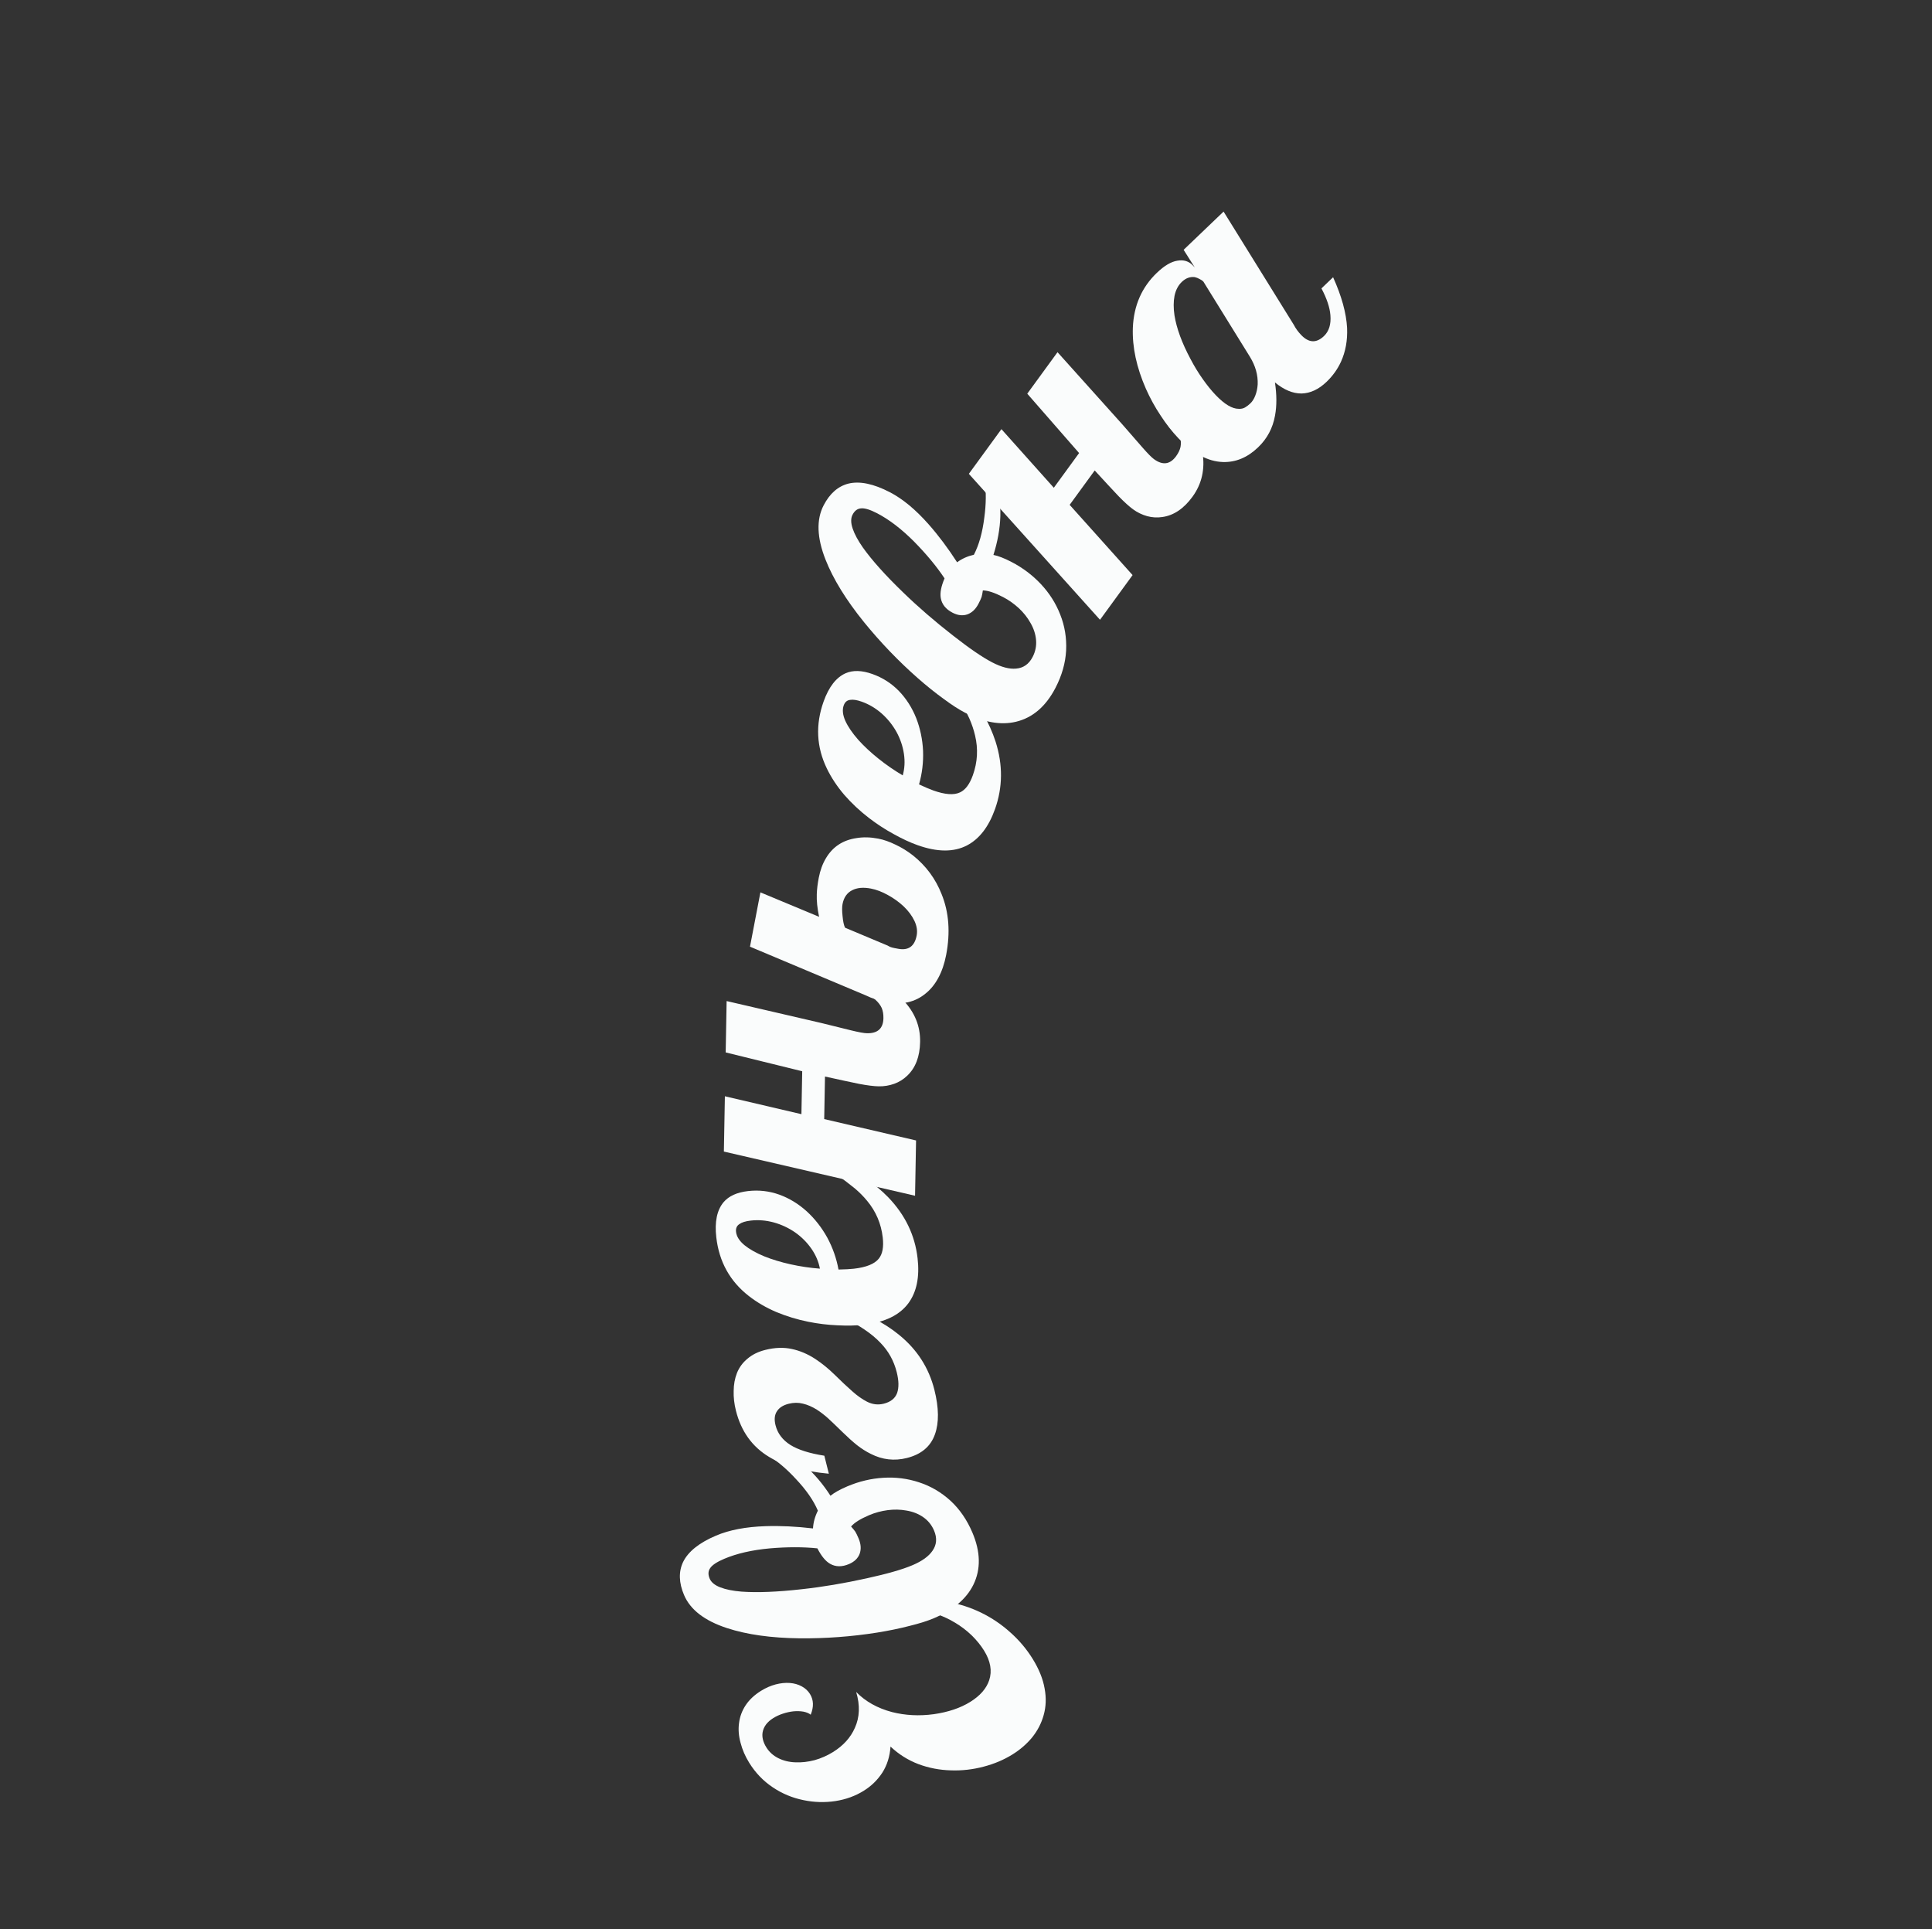
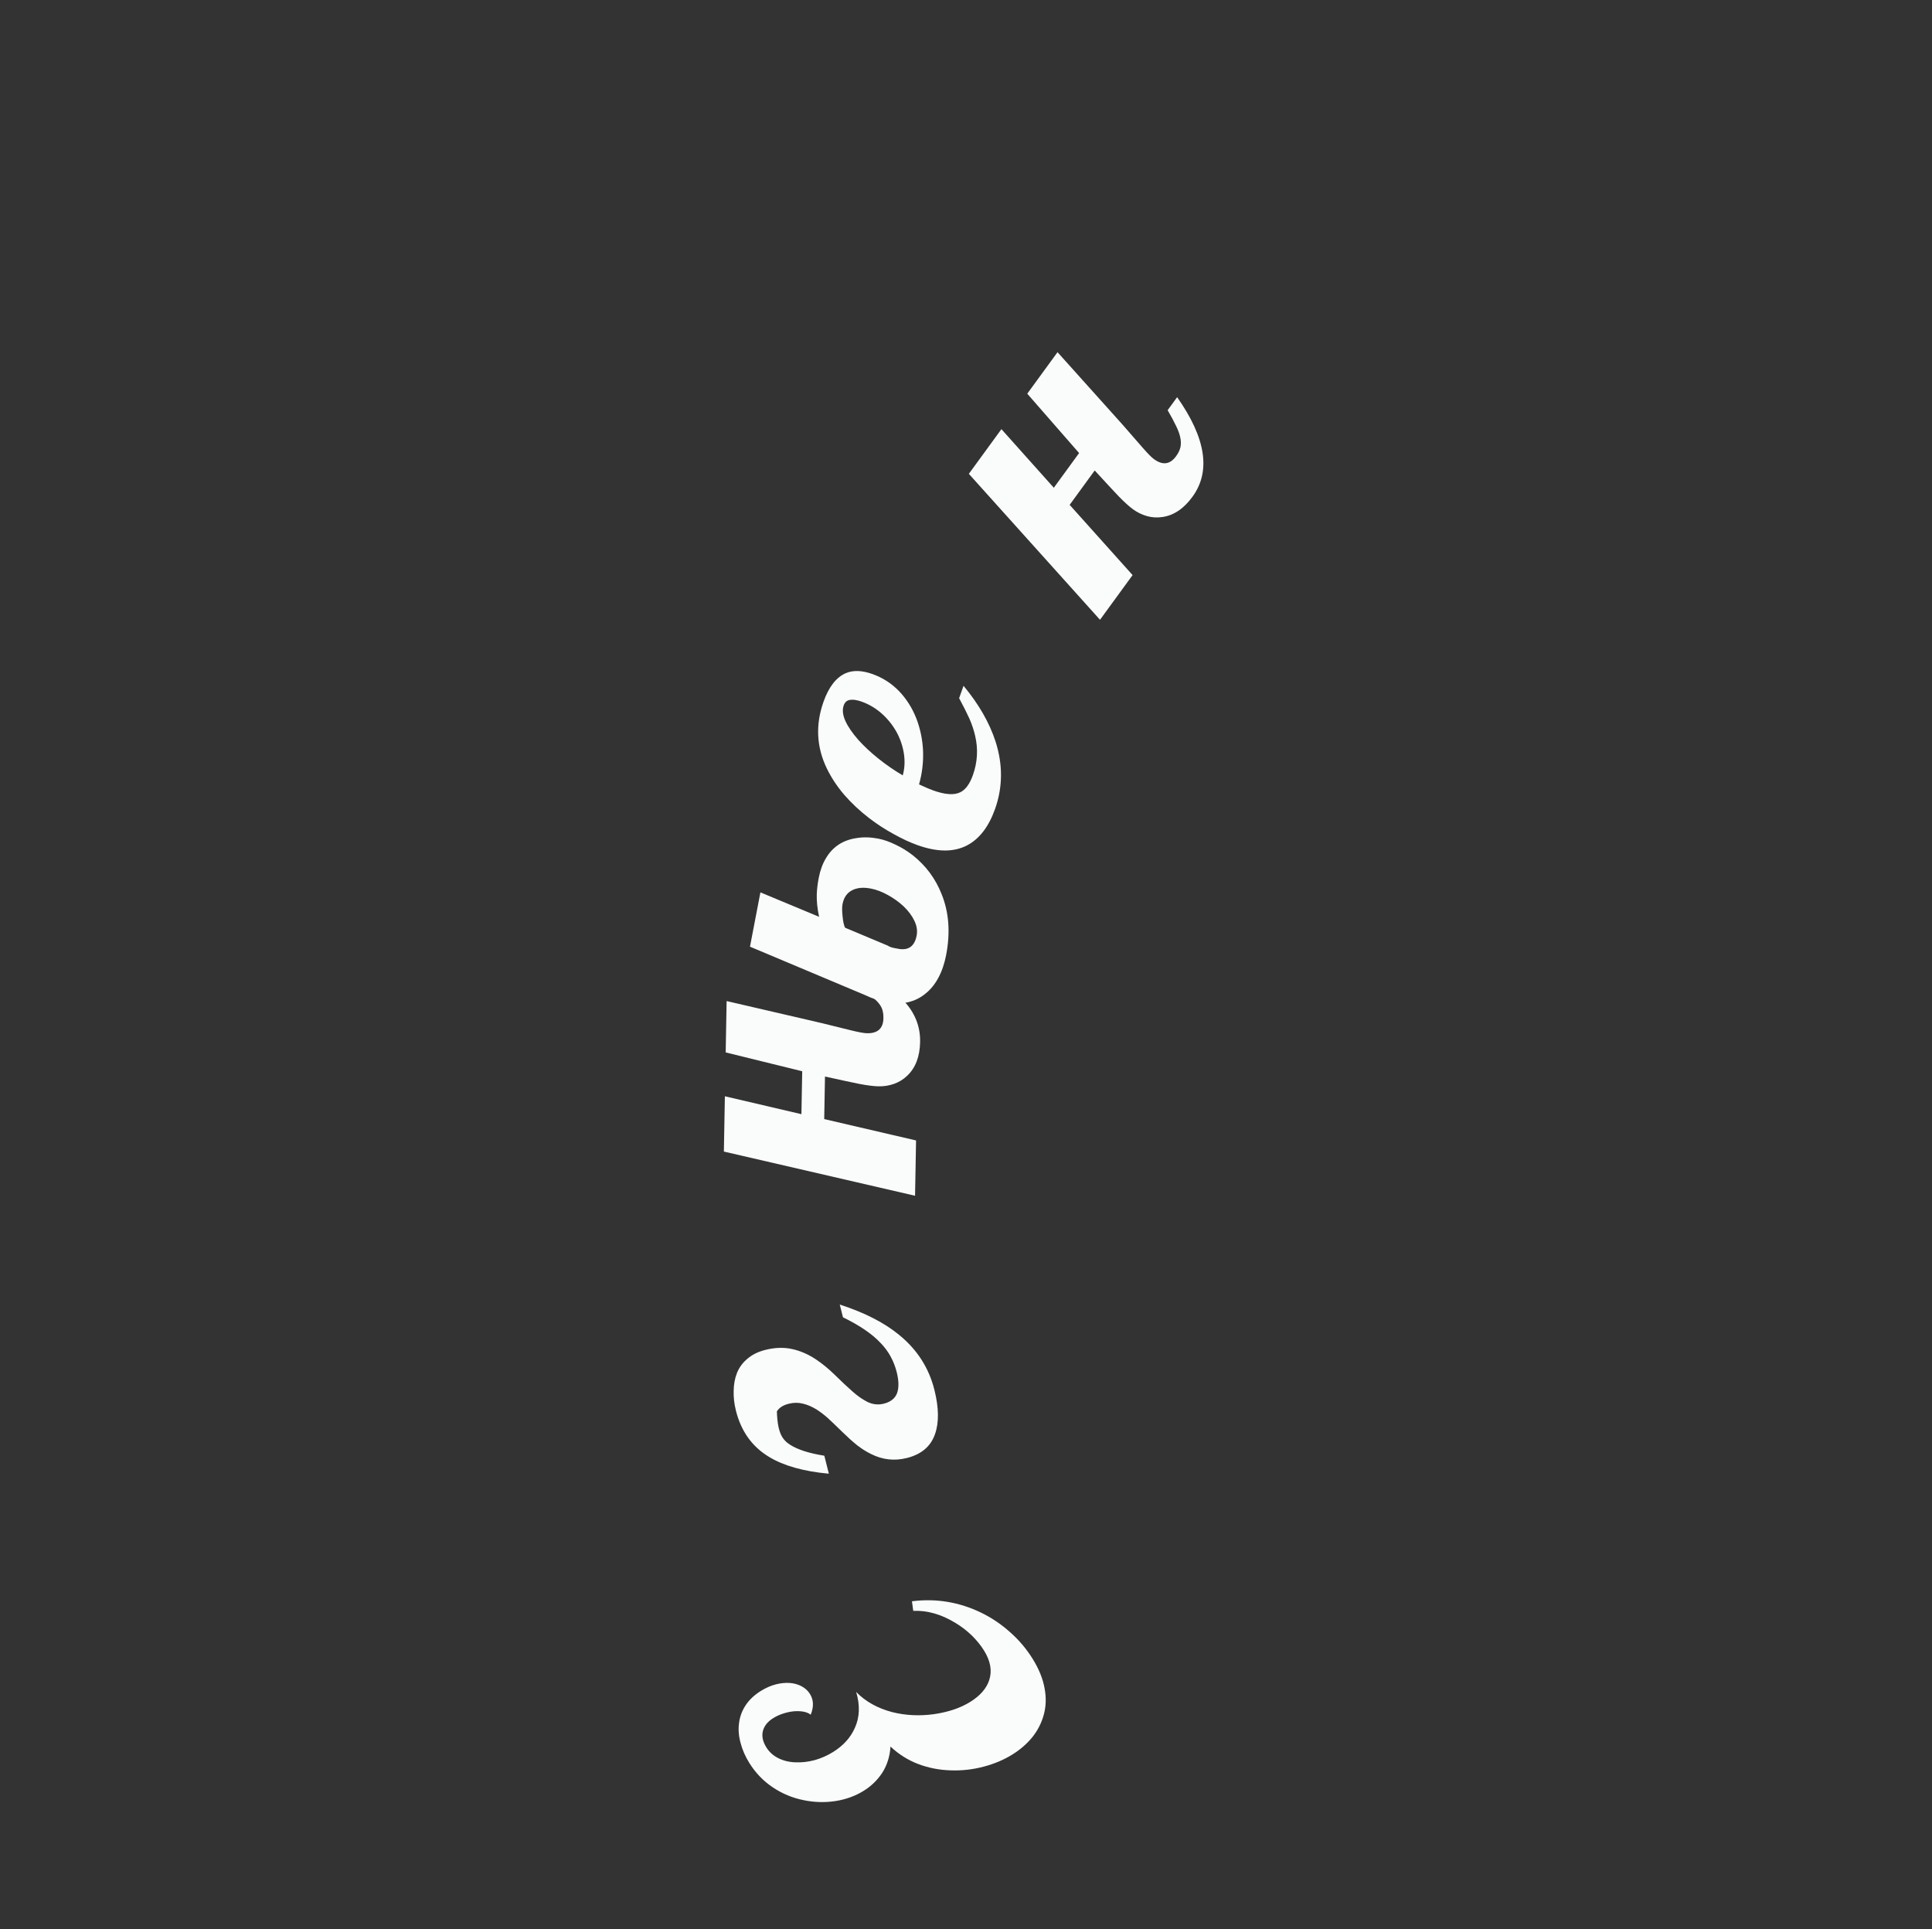
<svg xmlns="http://www.w3.org/2000/svg" width="2013" height="2010" viewBox="0 0 2013 2010" fill="none">
  <rect x="0" y="0" width="2013" height="2010" fill="#333333" stroke="none" />
  <path d="M1075.89 1728.22C1082.48 1738.84 1086.65 1749.13 1088.39 1759.09C1090.24 1768.97 1089.9 1778.3 1087.38 1787.07C1085.05 1795.42 1081.08 1803.09 1075.47 1810.1C1069.79 1817 1062.91 1822.96 1054.84 1827.97C1045.88 1833.54 1035.86 1837.77 1024.78 1840.66C1013.59 1843.62 1002.28 1844.9 990.838 1844.5C978.997 1844.19 967.685 1842.02 956.904 1837.98C946.053 1833.84 936.368 1827.75 927.847 1819.7C927.155 1829.94 924.335 1838.97 919.385 1846.8C914.367 1854.51 907.875 1860.85 899.911 1865.79C891.173 1871.22 881.356 1874.79 870.462 1876.49C859.387 1878.16 848.305 1877.84 837.215 1875.53C825.655 1873.2 815.013 1868.78 805.287 1862.25C795.382 1855.68 787.167 1847.14 780.641 1836.63C776.45 1829.88 773.441 1822.94 771.611 1815.8C769.672 1808.73 769.132 1801.94 769.993 1795.42C770.826 1788.62 773.142 1782.35 776.94 1776.62C780.739 1770.89 786.067 1765.9 792.925 1761.64C797.902 1758.55 802.96 1756.33 808.098 1754.97C813.237 1753.62 818.131 1753.11 822.781 1753.44C827.432 1753.77 831.604 1754.94 835.297 1756.94C838.99 1758.93 841.867 1761.59 843.928 1764.91C847.775 1771.1 848.03 1778.3 844.694 1786.51C842.863 1785.04 840.368 1783.98 837.209 1783.34C833.939 1782.76 830.42 1782.65 826.651 1783C823.062 1783.39 819.422 1784.19 815.734 1785.41C812.045 1786.63 808.708 1788.16 805.721 1790.02C799.306 1794 795.585 1798.99 794.561 1805C793.788 1809.92 795.084 1815.09 798.45 1820.51C801.473 1825.38 805.651 1829.15 810.985 1831.81C816.318 1834.48 822.27 1835.92 828.839 1836.13C835.298 1836.41 841.953 1835.65 848.803 1833.85C855.586 1831.93 861.963 1829.12 867.937 1825.41C878.666 1818.75 886.254 1810.36 890.699 1800.24C895.755 1789.13 896.211 1776.66 892.069 1762.83C901.757 1772.76 914.214 1779.73 929.44 1783.77C943.274 1787.28 957.757 1788.02 972.89 1785.98C987.954 1783.83 1000.63 1779.56 1010.92 1773.17C1021.2 1766.78 1027.79 1759.24 1030.67 1750.56C1033.87 1740.91 1032.07 1730.6 1025.27 1719.65C1021.91 1714.23 1017.65 1708.98 1012.5 1703.9C1007.17 1698.78 1001.36 1694.35 995.045 1690.6C980.551 1681.83 966.049 1677.73 951.542 1678.31L950.183 1668.34C975.326 1665.14 999.406 1669.12 1022.42 1680.27C1033.45 1685.68 1043.49 1692.47 1052.55 1700.64C1061.72 1708.74 1069.5 1717.94 1075.89 1728.22Z" fill="#FAFCFC" />
-   <path d="M1013.18 1596.79C1021.73 1616.92 1022.06 1635.03 1014.18 1651.11C1006.97 1665.77 993.241 1677.41 972.987 1686.01C966.396 1688.81 957.976 1691.47 947.727 1693.98C937.408 1696.67 926.091 1699 913.775 1700.98C887.261 1705.17 860.446 1707.15 833.331 1706.93C803.48 1706.6 778.204 1703.05 757.504 1696.28C734.173 1688.65 719.249 1677.16 712.732 1661.82C707.285 1649 706.945 1637.54 711.713 1627.45C716.996 1616.58 728.446 1607.4 746.063 1599.92C759.965 1594.01 777.175 1590.73 797.694 1590.08C813.185 1589.58 829.648 1590.37 847.08 1592.44C847.408 1586.22 849.103 1580.05 852.165 1573.94C847.634 1563.27 839.975 1552.24 829.189 1540.84C819.732 1530.56 810.115 1522.41 800.338 1516.38L808.953 1508.69C819.046 1512.46 829.02 1518.63 838.875 1527.17C848.61 1535.77 857.417 1546.17 865.294 1558.39C869.288 1555.14 875.12 1551.88 882.79 1548.62C895.014 1543.43 907.538 1540.44 920.364 1539.66C933.189 1538.88 945.52 1540.43 957.356 1544.32C969.654 1548.29 980.661 1554.72 990.378 1563.61C999.925 1572.42 1007.52 1583.49 1013.18 1596.79ZM973.225 1594.66C970.782 1588.91 967.043 1584.27 962.011 1580.75C956.978 1577.23 951.113 1574.91 944.414 1573.8C938.126 1572.65 931.63 1572.51 924.925 1573.38C918.1 1574.29 911.632 1576.05 905.52 1578.65C896.412 1582.52 890.159 1586.45 886.761 1590.44C888.618 1592.48 890.083 1594.26 891.155 1595.79C892.056 1597.24 893.195 1599.59 894.569 1602.82C897.064 1608.7 897.432 1614.06 895.672 1618.91C893.862 1623.64 890.141 1627.2 884.508 1629.59C877.198 1632.7 870.641 1632.58 864.839 1629.25C860.163 1626.57 855.769 1621.22 851.656 1613.2C836.992 1611.65 820.51 1611.65 802.211 1613.2C783.553 1614.9 767.632 1618.55 754.449 1624.15C747.019 1627.31 742.213 1630.48 740.032 1633.67C737.799 1636.74 737.6 1640.44 739.433 1644.75C741.062 1648.59 744.754 1651.62 750.508 1653.84C756.263 1656.06 763.61 1657.54 772.55 1658.27C789.045 1659.47 809.983 1658.63 835.365 1655.77C856.863 1653.43 879.444 1649.64 903.106 1644.4C924.338 1639.76 940.228 1635.21 950.774 1630.72C960.721 1626.5 967.652 1621.5 971.569 1615.74C975.982 1609.48 976.535 1602.45 973.225 1594.66Z" fill="#FAFCFC" />
-   <path d="M973.572 1448.03C978.291 1466.85 978.476 1482.31 974.127 1494.41C969.652 1507.08 959.899 1515.29 944.87 1519.06C931.861 1522.33 919.355 1520.9 907.35 1514.78C902.453 1512.38 897.666 1509.36 892.99 1505.7C888.282 1501.91 883.257 1497.4 877.916 1492.16C871.153 1485.53 866.034 1480.64 862.558 1477.48C858.924 1474.23 855.1 1471.3 851.088 1468.68C846.159 1465.62 841.342 1463.54 836.635 1462.44C831.897 1461.21 826.939 1461.25 821.761 1462.55C815.951 1464 811.848 1466.64 809.451 1470.47C807.022 1474.16 806.551 1478.98 808.04 1484.91C810.162 1493.38 815.299 1500.21 823.45 1505.41C831.57 1510.49 843.384 1514.24 858.891 1516.66L863.595 1535.42C837.35 1533.01 816.629 1527.19 801.432 1517.98C783.74 1507.39 772.185 1491.29 766.769 1469.69C764.996 1462.62 764.217 1455.77 764.433 1449.13C764.492 1442.41 765.624 1436.22 767.831 1430.56C770.226 1424.59 773.933 1419.57 778.952 1415.49C783.812 1411.32 789.968 1408.3 797.42 1406.43C807.397 1403.93 816.65 1403.62 825.178 1405.51C833.548 1407.3 841.667 1410.77 849.534 1415.91C856.453 1420.49 863.026 1425.82 869.251 1431.91C876.741 1439.29 883.062 1445.23 888.212 1449.71C893.237 1454.22 898.292 1457.78 903.379 1460.4C909.065 1463.27 914.876 1463.96 920.812 1462.47C928.011 1460.67 932.651 1456.95 934.731 1451.33C936.685 1445.74 936.553 1438.52 934.336 1429.68C931.359 1417.81 925.715 1407.62 917.403 1399.09C908.617 1389.75 895.584 1380.87 878.303 1372.45L874.978 1359.19C900.69 1367.51 921.241 1378 936.629 1390.65C955.494 1405.92 967.808 1425.05 973.572 1448.03Z" fill="#FAFCFC" />
-   <path d="M956.046 1310.85C958.295 1330.39 955.114 1346.02 946.505 1357.76C937.323 1370.22 921.866 1377.7 900.134 1380.2C891.985 1381.14 882.833 1381.34 872.68 1380.81C862.541 1380.4 852.305 1379.16 841.972 1377.07C830.431 1374.73 819.36 1371.35 808.759 1366.93C798.144 1362.39 788.588 1356.81 780.093 1350.18C760.505 1334.87 749.252 1314.54 746.333 1289.19C744.472 1273.02 746.997 1260.8 753.91 1252.54C759.334 1246.14 767.802 1242.29 779.315 1240.96C790.569 1239.66 801.459 1240.9 811.985 1244.67C822.382 1248.45 831.895 1254.24 840.524 1262.03C849.025 1269.83 856.171 1278.97 861.965 1289.44C867.628 1299.93 871.526 1311.02 873.657 1322.7C880.458 1322.57 885.799 1322.28 889.68 1321.84C902.615 1320.35 911.257 1316.86 915.607 1311.38C919.514 1306.61 920.894 1299.24 919.747 1289.28C918.094 1274.92 912.702 1262.24 903.571 1251.23C899.756 1246.56 895.382 1242.15 890.447 1238C885.384 1233.86 879.067 1229.08 871.496 1223.66L869.933 1210.08C892.591 1220.19 911.132 1232.67 925.556 1247.52C943.128 1265.81 953.291 1286.92 956.046 1310.85ZM854.285 1321.78C852.919 1314.47 849.958 1307.54 845.402 1300.98C840.847 1294.43 835.217 1288.79 828.512 1284.05C821.677 1279.34 814.265 1275.86 806.276 1273.64C798.157 1271.43 790.088 1270.78 782.068 1271.71C776.765 1272.32 772.844 1273.55 770.306 1275.42C767.624 1277.17 766.492 1279.86 766.909 1283.48C767.46 1288.26 770.347 1292.85 775.569 1297.23C780.777 1301.48 787.716 1305.4 796.387 1308.99C804.495 1312.25 813.594 1315 823.682 1317.25C833.771 1319.49 843.972 1321 854.285 1321.78Z" fill="#FAFCFC" />
+   <path d="M973.572 1448.03C978.291 1466.85 978.476 1482.31 974.127 1494.41C969.652 1507.08 959.899 1515.29 944.87 1519.06C931.861 1522.33 919.355 1520.9 907.35 1514.78C902.453 1512.38 897.666 1509.36 892.99 1505.7C888.282 1501.91 883.257 1497.4 877.916 1492.16C871.153 1485.53 866.034 1480.64 862.558 1477.48C858.924 1474.23 855.1 1471.3 851.088 1468.68C846.159 1465.62 841.342 1463.54 836.635 1462.44C831.897 1461.21 826.939 1461.25 821.761 1462.55C815.951 1464 811.848 1466.64 809.451 1470.47C810.162 1493.38 815.299 1500.21 823.45 1505.41C831.57 1510.49 843.384 1514.24 858.891 1516.66L863.595 1535.42C837.35 1533.01 816.629 1527.19 801.432 1517.98C783.74 1507.39 772.185 1491.29 766.769 1469.69C764.996 1462.62 764.217 1455.77 764.433 1449.13C764.492 1442.41 765.624 1436.22 767.831 1430.56C770.226 1424.59 773.933 1419.57 778.952 1415.49C783.812 1411.32 789.968 1408.3 797.42 1406.43C807.397 1403.93 816.65 1403.62 825.178 1405.51C833.548 1407.3 841.667 1410.77 849.534 1415.91C856.453 1420.49 863.026 1425.82 869.251 1431.91C876.741 1439.29 883.062 1445.23 888.212 1449.71C893.237 1454.22 898.292 1457.78 903.379 1460.4C909.065 1463.27 914.876 1463.96 920.812 1462.47C928.011 1460.67 932.651 1456.95 934.731 1451.33C936.685 1445.74 936.553 1438.52 934.336 1429.68C931.359 1417.81 925.715 1407.62 917.403 1399.09C908.617 1389.75 895.584 1380.87 878.303 1372.45L874.978 1359.19C900.69 1367.51 921.241 1378 936.629 1390.65C955.494 1405.92 967.808 1425.05 973.572 1448.03Z" fill="#FAFCFC" />
  <path d="M958.688 1085.53C958.408 1100.9 953.895 1112.66 945.151 1120.84C941.306 1124.55 936.828 1127.33 931.715 1129.19C926.472 1131.05 921.051 1131.93 915.453 1131.82C910.506 1131.73 903.815 1130.89 895.379 1129.31C886.945 1127.59 875.011 1125.03 859.575 1121.62L858.766 1165.95L954.47 1188.21L953.418 1245.82L754.225 1199.79L755.276 1142.18L835.028 1160.83L835.844 1116.11L756.111 1096.49L757.087 1042.98L855.905 1065.88L886.631 1073.47C894.669 1075.44 900.25 1076.46 903.375 1076.52C914.571 1076.72 920.266 1071.48 920.461 1060.81C920.535 1056.77 919.948 1053.25 918.701 1050.23C917.323 1047.21 915.161 1044.37 912.215 1041.71C909.523 1039.32 906.179 1037.04 902.181 1034.89C898.186 1032.6 892.702 1029.83 885.729 1026.58L886.035 1009.78C935.069 1027.48 959.287 1052.73 958.688 1085.53Z" fill="#FAFCFC" />
  <path d="M985.818 994.928C984.075 1004.01 981.353 1011.97 977.652 1018.82C973.951 1025.66 969.448 1031.16 964.142 1035.32C958.941 1039.62 952.937 1042.58 946.131 1044.19C939.35 1045.67 932.059 1045.66 924.258 1044.17C915.691 1042.52 908.382 1040.19 902.332 1037.17L781.432 986.315L792.296 929.732L853.436 955.193C851.554 946.346 850.753 938.436 851.031 931.462C851.197 926.455 851.881 920.819 853.084 914.554C854.581 906.753 857.083 899.941 860.587 894.117C864.116 888.166 868.536 883.446 873.846 879.957C879.157 876.469 885.358 874.212 892.449 873.187C899.437 872.009 906.959 872.194 915.015 873.741C920.641 874.821 926.607 876.894 932.913 879.961C939.243 882.9 945.35 886.658 951.233 891.235C964.8 902.06 974.748 915.505 981.077 931.57C988.731 950.408 990.311 971.527 985.818 994.928ZM955.095 974.71C956.028 969.851 955.274 964.8 952.833 959.559C950.288 954.165 946.495 949.061 941.453 944.248C936.617 939.74 931.199 935.849 925.198 932.575C919.094 929.149 913.165 926.884 907.41 925.779C899.482 924.257 892.937 924.857 887.774 927.578C882.483 930.274 879.175 935.075 877.849 941.981C877.284 944.922 877.29 949.033 877.867 954.315C878.371 959.98 879.245 964.059 880.49 966.552L925.03 985.246C926.673 986.357 928.837 987.17 931.522 987.686C934.08 988.177 935.486 988.447 935.742 988.496C946.483 990.558 952.934 985.963 955.095 974.71Z" fill="#FAFCFC" />
  <path d="M1036.74 842.963C1030.13 861.483 1020.38 874.111 1007.47 880.846C993.736 887.975 976.565 887.868 955.959 880.524C948.232 877.77 939.931 873.912 931.055 868.952C922.136 864.114 913.5 858.479 905.149 852.046C895.825 844.853 887.381 836.936 879.817 828.296C872.296 819.533 866.186 810.305 861.485 800.612C850.662 778.232 849.535 755.022 858.103 730.982C863.568 715.651 871.225 705.801 881.076 701.433C888.764 698.091 898.066 698.365 908.982 702.256C919.653 706.059 928.879 711.974 936.662 720.001C944.323 727.984 950.306 737.374 954.614 748.171C958.799 758.924 961.179 770.278 961.756 782.234C962.211 794.145 960.817 805.813 957.575 817.236C963.734 820.123 968.653 822.222 972.333 823.533C984.598 827.905 993.891 828.591 1000.21 825.591C1005.83 823.03 1010.32 817.028 1013.68 807.584C1018.53 793.969 1019.29 780.209 1015.95 766.302C1014.59 760.426 1012.61 754.537 1010.02 748.635C1007.3 742.69 1003.74 735.615 999.336 727.411L1003.93 714.532C1019.8 733.599 1030.93 752.979 1037.32 772.674C1045.02 796.843 1044.82 820.273 1036.74 842.963ZM940.594 807.867C942.595 800.701 942.998 793.172 941.802 785.281C940.605 777.39 938.043 769.842 934.114 762.636C930.063 755.386 924.944 749 918.757 743.477C912.447 737.911 905.49 733.772 897.886 731.062C892.857 729.27 888.792 728.65 885.692 729.204C882.513 729.591 880.311 731.502 879.087 734.937C877.47 739.475 878.038 744.861 880.792 751.095C883.59 757.207 888.088 763.787 894.285 770.833C900.122 777.337 907.072 783.823 915.134 790.291C923.196 796.758 931.683 802.617 940.594 807.867Z" fill="#FAFCFC" />
-   <path d="M1099.78 716.572C1089.72 735.997 1075.98 747.8 1058.57 751.979C1042.67 755.773 1024.96 752.611 1005.41 742.492C999.055 739.199 991.639 734.406 983.168 728.114C974.52 721.876 965.508 714.644 956.132 706.417C936 688.661 917.377 669.267 900.261 648.234C881.488 625.024 868.11 603.287 860.126 583.024C851.132 560.185 850.466 541.365 858.129 526.564C864.536 514.192 873.145 506.627 883.958 503.868C895.704 501.006 910.076 503.975 927.073 512.776C940.486 519.721 953.984 530.89 967.569 546.282C977.829 557.899 987.717 571.084 997.234 585.836C1002.24 582.122 1008.07 579.496 1014.73 577.96C1020.06 567.669 1023.68 554.733 1025.59 539.153C1027.47 525.319 1027.62 512.713 1026.03 501.334L1037.45 503.068C1040.98 513.251 1042.59 524.863 1042.29 537.904C1041.87 550.885 1039.47 564.303 1035.08 578.16C1040.13 579.163 1046.36 581.581 1053.76 585.413C1065.55 591.519 1075.84 599.265 1084.62 608.649C1093.39 618.032 1100.06 628.522 1104.61 640.117C1109.39 652.123 1111.46 664.702 1110.81 677.855C1110.1 690.831 1106.42 703.737 1099.78 716.572ZM1075.94 684.438C1078.82 678.887 1080.01 673.051 1079.51 666.93C1079.02 660.808 1077.06 654.811 1073.65 648.939C1070.53 643.362 1066.49 638.268 1061.55 633.655C1056.49 628.983 1051.01 625.12 1045.12 622.067C1036.33 617.517 1029.32 615.204 1024.07 615.13C1023.69 617.862 1023.25 620.127 1022.76 621.925C1022.21 623.548 1021.13 625.921 1019.51 629.043C1016.58 634.708 1012.68 638.409 1007.82 640.146C1003.02 641.767 997.908 641.171 992.473 638.357C985.42 634.705 981.329 629.58 980.199 622.983C979.284 617.671 980.603 610.876 984.156 602.598C976.002 590.311 965.495 577.613 952.635 564.502C939.429 551.212 926.466 541.275 913.747 534.689C906.578 530.977 901.07 529.297 897.221 529.65C893.432 529.888 890.46 532.088 888.305 536.251C886.389 539.951 886.409 544.726 888.364 550.578C890.32 556.429 893.866 563.031 899.004 570.383C908.597 583.855 922.586 599.456 940.971 617.187C956.482 632.257 973.799 647.236 992.923 662.124C1010.03 675.527 1023.67 684.863 1033.85 690.132C1043.44 695.101 1051.71 697.256 1058.65 696.597C1066.29 696.007 1072.05 691.953 1075.94 684.438Z" fill="#FAFCFC" />
  <path d="M1242.48 517.533C1233.43 529.949 1222.98 536.993 1211.12 538.666C1205.85 539.493 1200.58 539.2 1195.33 537.787C1189.97 536.298 1185.03 533.904 1180.5 530.606C1176.5 527.692 1171.51 523.163 1165.51 517.02C1159.59 510.772 1151.29 501.822 1140.61 490.17L1114.5 525.998L1180.07 599.173L1146.13 645.734L1009.47 493.678L1043.41 447.117L1098 508.175L1124.35 472.031L1070.33 410.184L1101.85 366.937L1169.61 442.426L1190.41 466.285C1195.86 472.514 1199.84 476.548 1202.37 478.389C1211.42 484.985 1219.09 483.968 1225.38 475.34C1227.75 472.078 1229.3 468.854 1230.01 465.667C1230.62 462.403 1230.48 458.837 1229.59 454.968C1228.76 451.464 1227.33 447.681 1225.3 443.62C1223.34 439.453 1220.44 434.037 1216.6 427.37L1226.49 413.796C1256.48 456.438 1261.8 491.016 1242.48 517.533Z" fill="#FAFCFC" />
-   <path d="M1310.75 466.163C1299.75 476.694 1287.57 481.767 1274.22 481.38C1258.58 480.85 1243.11 472.588 1227.8 456.595C1221.32 449.821 1215.19 441.995 1209.4 433.119C1203.51 424.332 1198.38 415.009 1193.99 405.15C1184.17 382.831 1179.62 361.595 1180.34 341.442C1181.31 318.348 1189.65 299.285 1205.36 284.252C1213.17 276.781 1220.31 272.564 1226.78 271.602C1233.25 270.455 1238.6 272.093 1242.83 276.515L1244.86 278.632L1233.25 260.279L1274.88 220.447L1348.11 338.517C1349.96 342.15 1352.51 345.659 1355.75 349.046C1363.67 357.326 1371.58 357.685 1379.49 350.123C1384.75 345.082 1386.99 337.81 1386.18 328.307C1385.53 320.28 1382.42 311.002 1376.85 300.473L1388.99 288.861C1397.86 308.488 1402.72 326.093 1403.57 341.676C1404.11 354.673 1401.96 366.46 1397.13 377.036C1393.55 384.785 1388.56 391.72 1382.16 397.841C1373.98 405.672 1365.32 409.717 1356.2 409.976C1347.08 410.051 1337.82 406.209 1328.41 398.449C1330.34 411.385 1330.36 422.897 1328.48 432.986C1326.16 446.012 1320.26 457.071 1310.75 466.163ZM1302.79 420.262C1304.95 418.192 1306.67 415.467 1307.94 412.088C1309.31 408.618 1310.13 404.768 1310.41 400.538C1310.81 390.785 1308.12 381.194 1302.34 371.765L1253.79 293.334C1252.89 292.393 1251.62 291.536 1249.98 290.763C1248.34 289.806 1246.61 289.123 1244.77 288.714C1239.91 288.146 1235.45 289.798 1231.4 293.668C1227.55 297.359 1225 302.23 1223.76 308.28C1222.61 314.241 1222.6 321.01 1223.72 328.586C1225.91 342.172 1231.47 357.306 1240.4 373.989C1244.29 381.442 1248.56 388.443 1253.2 394.992C1257.76 401.447 1262.24 406.98 1266.65 411.59C1275.83 421.186 1283.83 425.968 1290.64 425.934C1293.13 426.081 1295.3 425.622 1297.17 424.559C1299.03 423.495 1300.91 422.062 1302.79 420.262Z" fill="#FAFCFC" />
</svg>